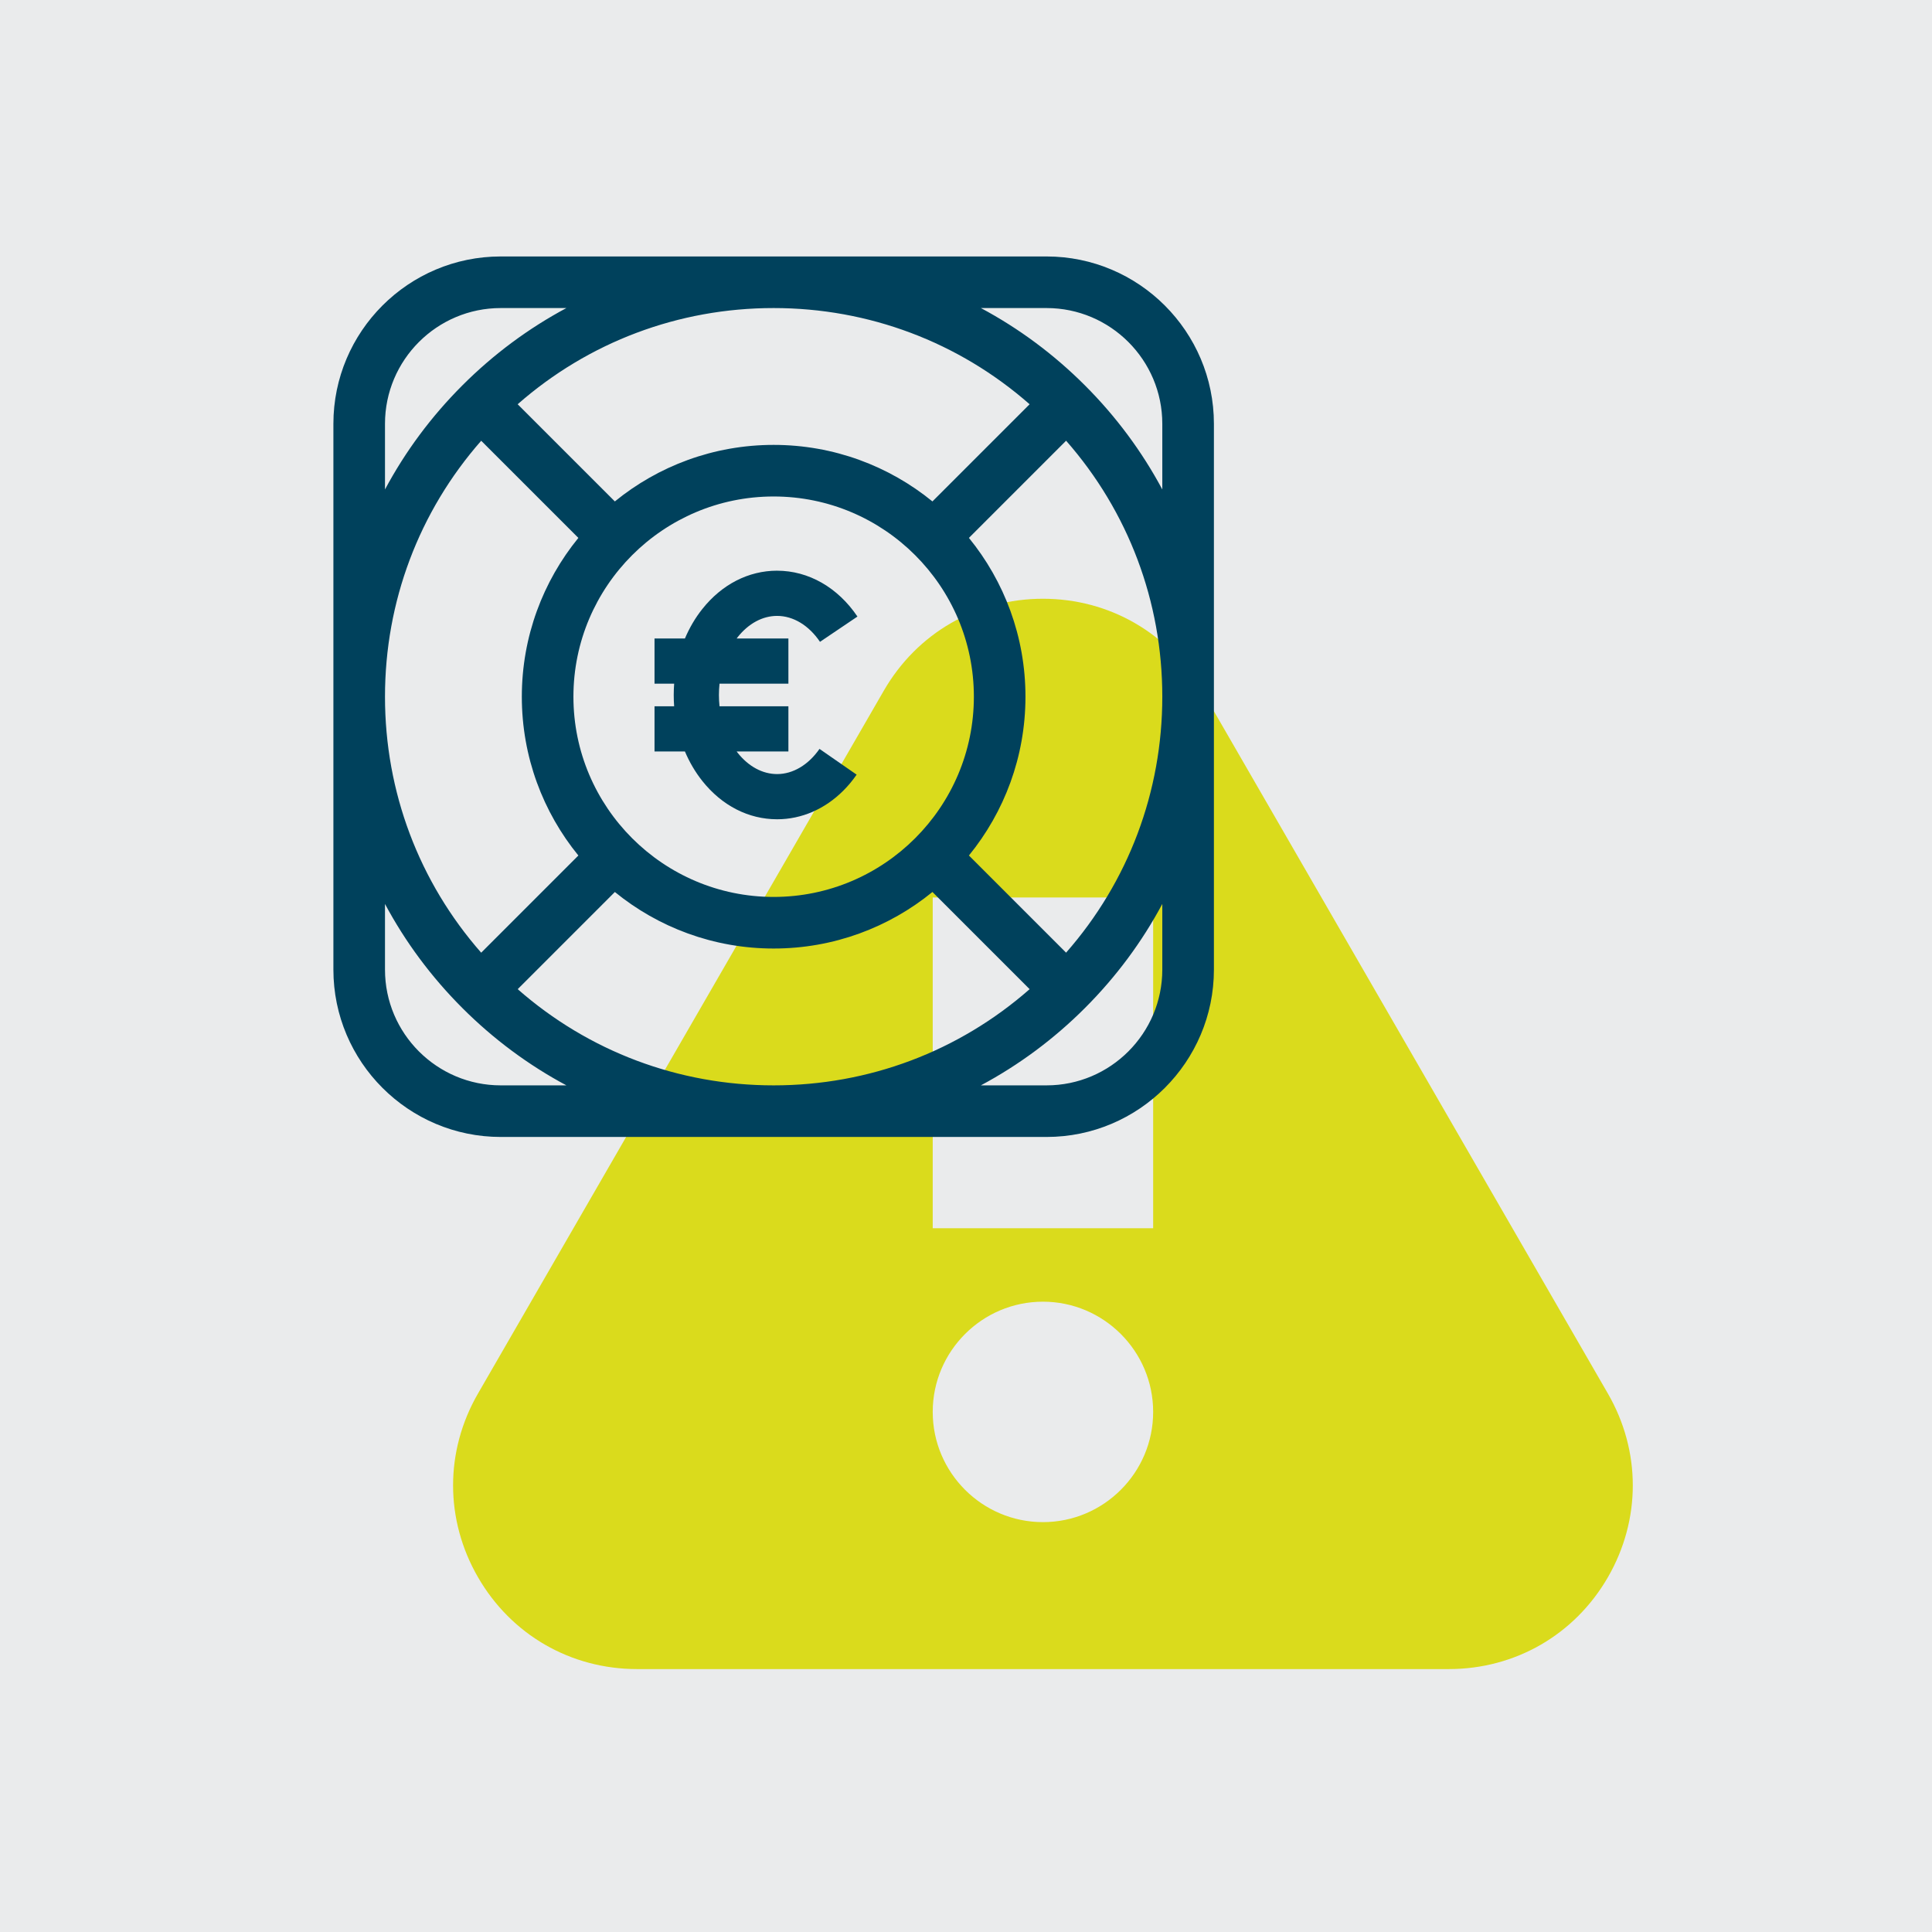
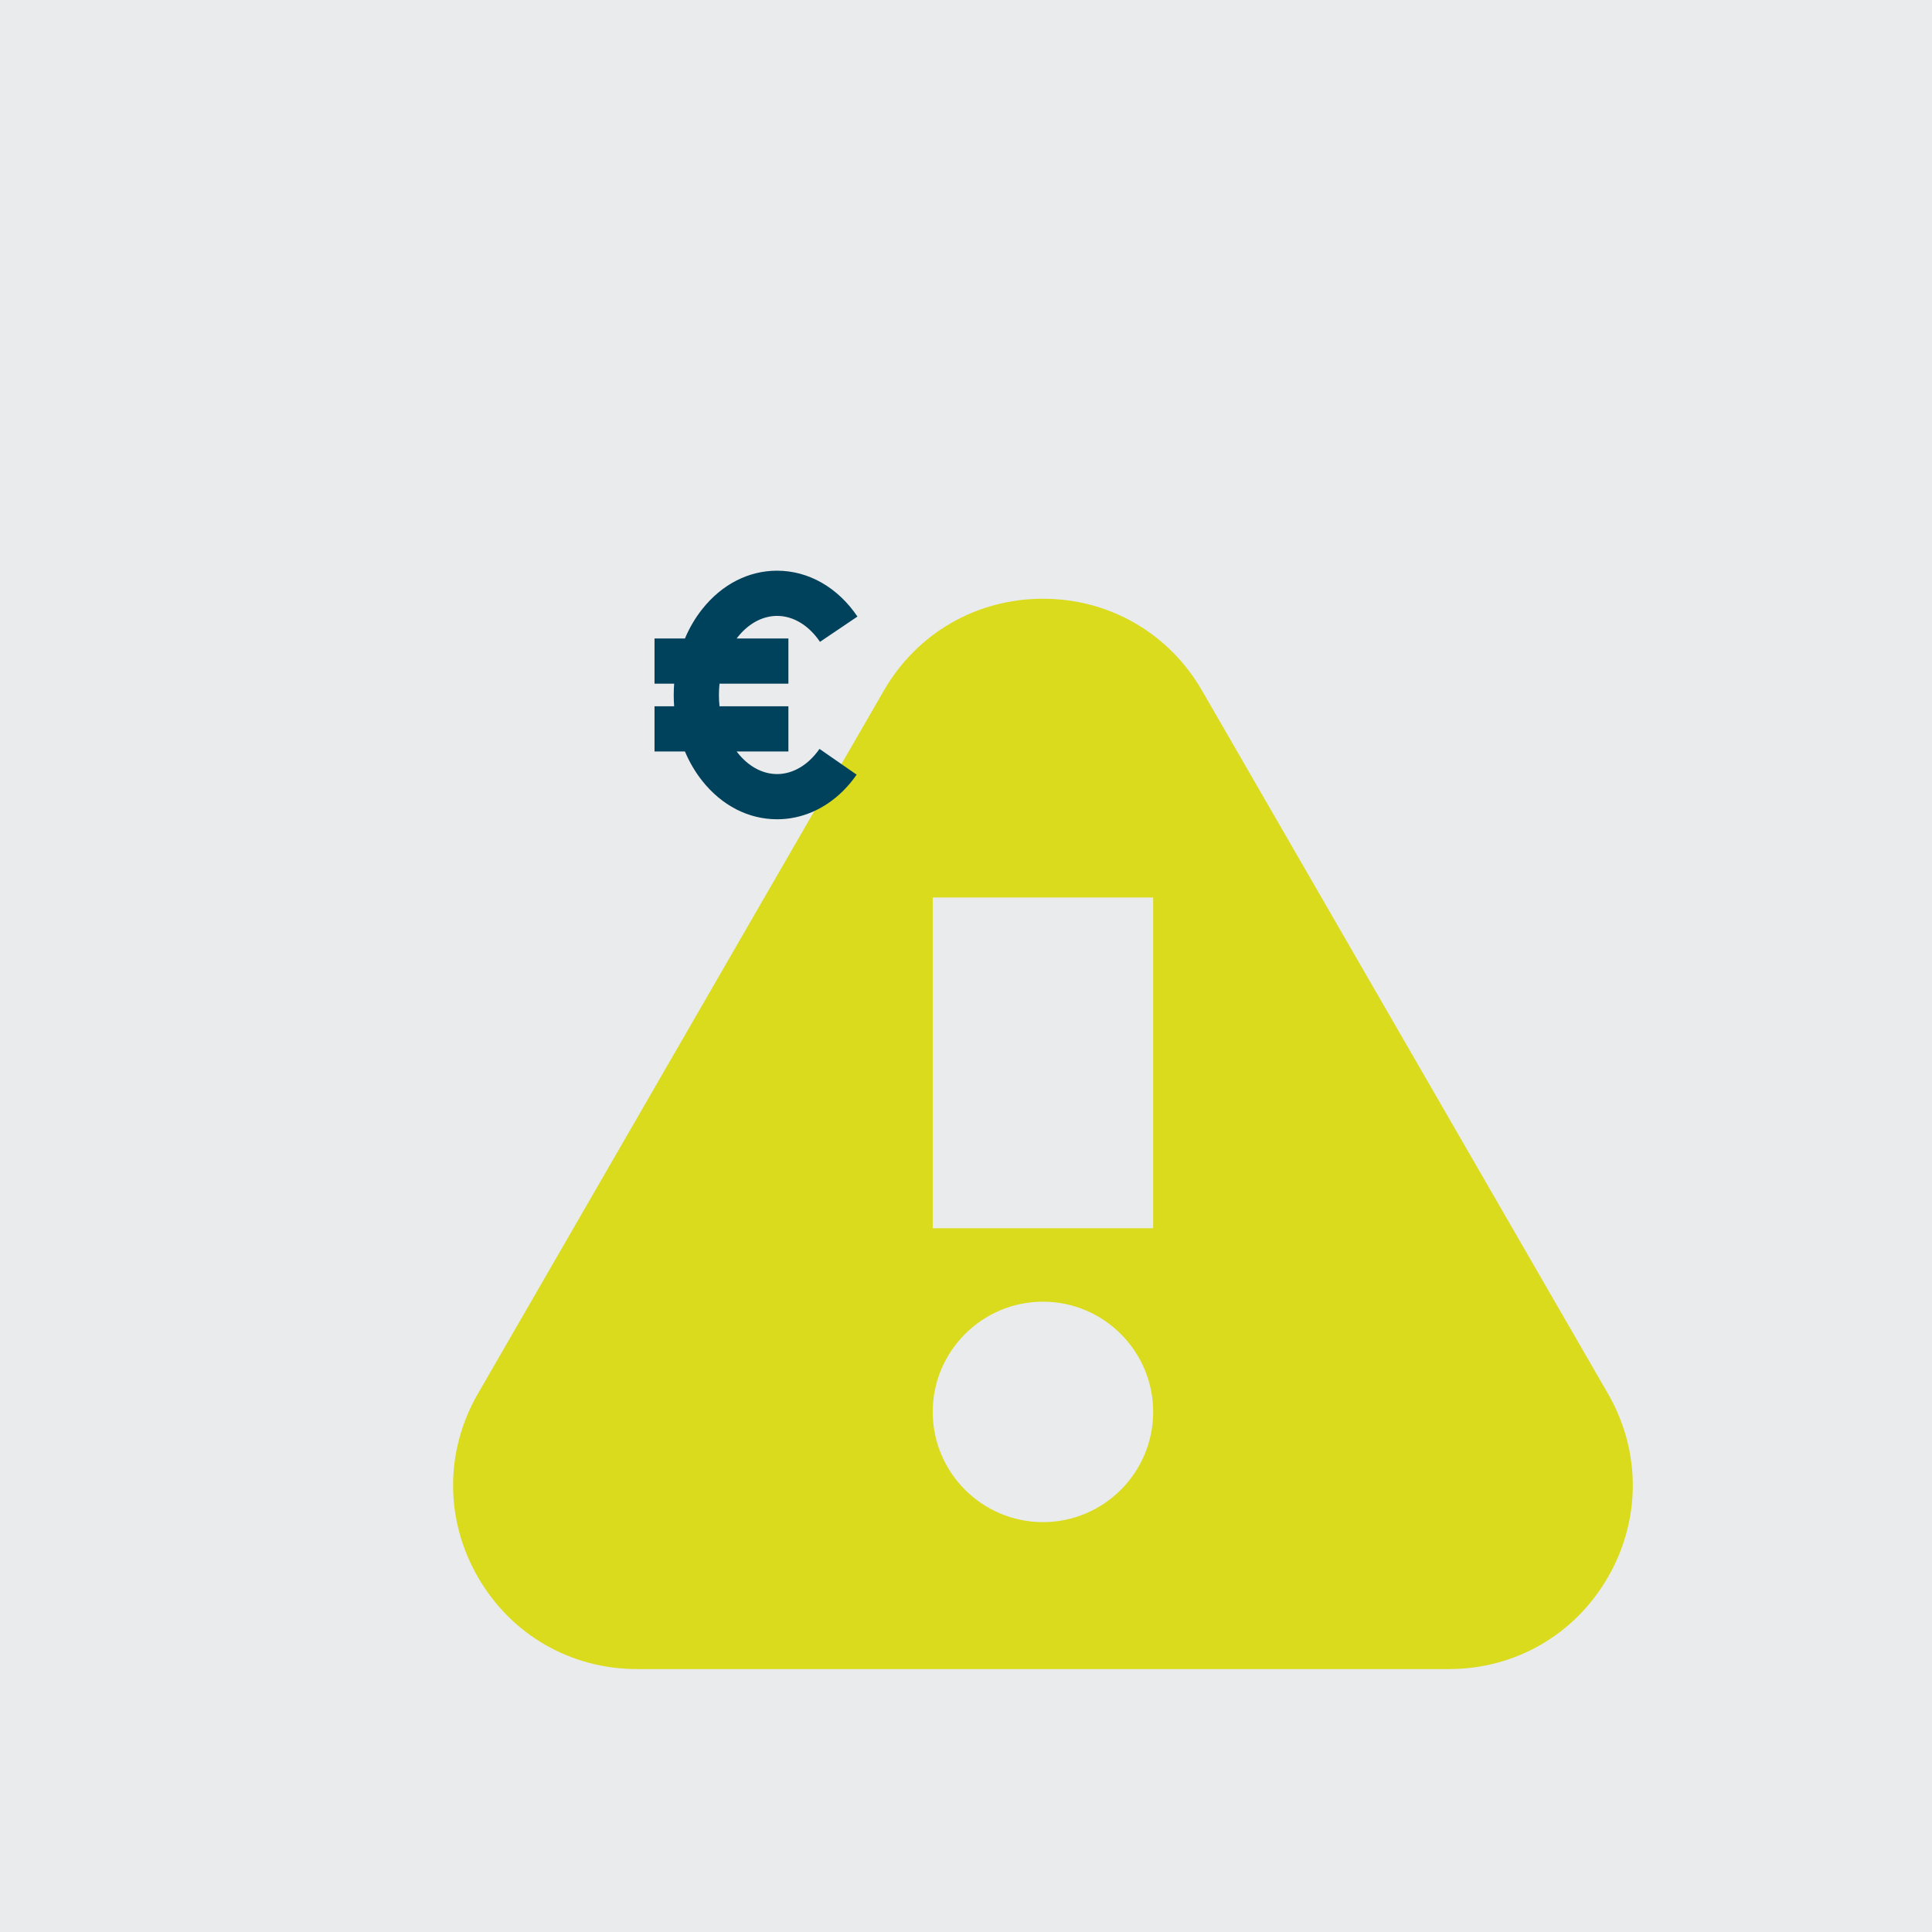
<svg xmlns="http://www.w3.org/2000/svg" width="226" height="226" viewBox="0 0 226 226" fill="none">
  <rect width="226" height="226" fill="#EAEBEC" />
  <path d="M188.086 163.012L140.609 80.784C136.723 74.057 129.767 70.04 122 70.04C114.233 70.04 107.276 74.057 103.391 80.784L55.914 163.012C52.029 169.739 52.029 177.773 55.914 184.5C59.796 191.227 66.752 195.244 74.522 195.244H169.477C177.247 195.244 184.204 191.227 188.089 184.5C191.971 177.773 191.971 169.739 188.086 163.012ZM122 178.054C114.892 178.054 109.107 172.269 109.107 165.161C109.107 158.053 114.892 152.268 122 152.268C129.108 152.268 134.893 158.053 134.893 165.161C134.893 172.269 129.108 178.054 122 178.054ZM134.893 143.673H109.107V104.985H134.893V143.673Z" fill="#DADB1C" />
-   <path d="M122.422 30H58.576C47.781 30 39 38.781 39 49.576V113.422C39 124.215 47.781 132.998 58.576 132.998H122.424C133.217 132.998 142 124.217 142 113.422V49.576C141.998 38.781 133.217 30 122.422 30ZM56.288 51.557L67.656 62.923C63.524 67.995 61.042 74.462 61.042 81.499C61.042 88.536 63.522 95.003 67.656 100.075L56.288 111.443C49.012 103.153 45.035 92.632 45.035 81.501C45.035 70.37 49.012 59.849 56.288 51.559V51.557ZM113.921 81.499C113.921 94.414 103.414 104.921 90.499 104.921C77.584 104.921 67.077 94.414 67.077 81.499C67.077 68.584 77.584 58.077 90.499 58.077C103.414 58.077 113.921 68.584 113.921 81.499ZM71.923 104.342C76.995 108.474 83.462 110.956 90.499 110.956C97.536 110.956 104.003 108.476 109.075 104.342L120.443 115.71C112.153 122.986 101.632 126.963 90.501 126.963C79.37 126.963 68.849 122.986 60.559 115.71L71.927 104.342H71.923ZM124.71 111.441L113.342 100.073C117.474 95.001 119.956 88.534 119.956 81.497C119.956 74.46 117.476 67.993 113.342 62.921L124.71 51.553C131.986 59.843 135.963 70.364 135.963 81.495C135.963 92.626 131.986 103.147 124.71 111.437V111.441ZM109.075 58.656C104.003 54.524 97.536 52.042 90.499 52.042C83.462 52.042 76.995 54.522 71.923 58.656L60.555 47.288C68.845 40.012 79.366 36.035 90.497 36.035C101.628 36.035 112.149 40.012 120.441 47.288L109.073 58.656H109.075ZM45.035 49.576C45.035 42.11 51.108 36.035 58.576 36.035H66.256C61.831 38.401 57.733 41.434 54.084 45.084C50.434 48.733 47.401 52.831 45.035 57.256V49.576ZM58.576 126.963C51.11 126.963 45.035 120.89 45.035 113.422V105.742C47.401 110.165 50.434 114.265 54.084 117.914C57.733 121.564 61.831 124.597 66.256 126.963H58.576ZM135.963 113.422C135.963 120.888 129.89 126.963 122.422 126.963H114.742C119.165 124.595 123.265 121.564 126.914 117.914C130.564 114.265 133.597 110.167 135.963 105.742V113.422ZM126.914 45.084C123.265 41.434 119.167 38.401 114.742 36.035H122.422C129.888 36.035 135.963 42.108 135.963 49.576V57.256C133.595 52.831 130.564 48.733 126.914 45.084Z" fill="#00415C" />
  <path d="M90.905 66.759C94.576 66.759 98.002 68.715 100.302 72.123L95.92 75.08C94.619 73.153 92.79 72.046 90.905 72.046C89.203 72.046 87.564 72.929 86.29 74.531C86.25 74.583 86.212 74.635 86.172 74.689H92.225V79.976H84.168C84.122 80.411 84.098 80.851 84.098 81.298C84.098 81.744 84.122 82.185 84.168 82.619H92.225V87.906H86.172C86.212 87.958 86.25 88.013 86.292 88.065C87.566 89.668 89.205 90.549 90.907 90.549C92.76 90.549 94.564 89.475 95.862 87.604L100.207 90.616C99.733 91.302 99.212 91.927 98.65 92.487C96.498 94.639 93.772 95.836 90.907 95.836C87.56 95.836 84.452 94.243 82.154 91.354C81.332 90.318 80.65 89.157 80.121 87.906H76.564V82.619H78.859C78.827 82.183 78.811 81.742 78.811 81.298C78.811 80.853 78.829 80.413 78.861 79.976H76.564V74.689H80.121C80.65 73.44 81.33 72.277 82.154 71.241C84.452 68.351 87.56 66.759 90.907 66.757L90.905 66.759Z" fill="#00415C" />
</svg>